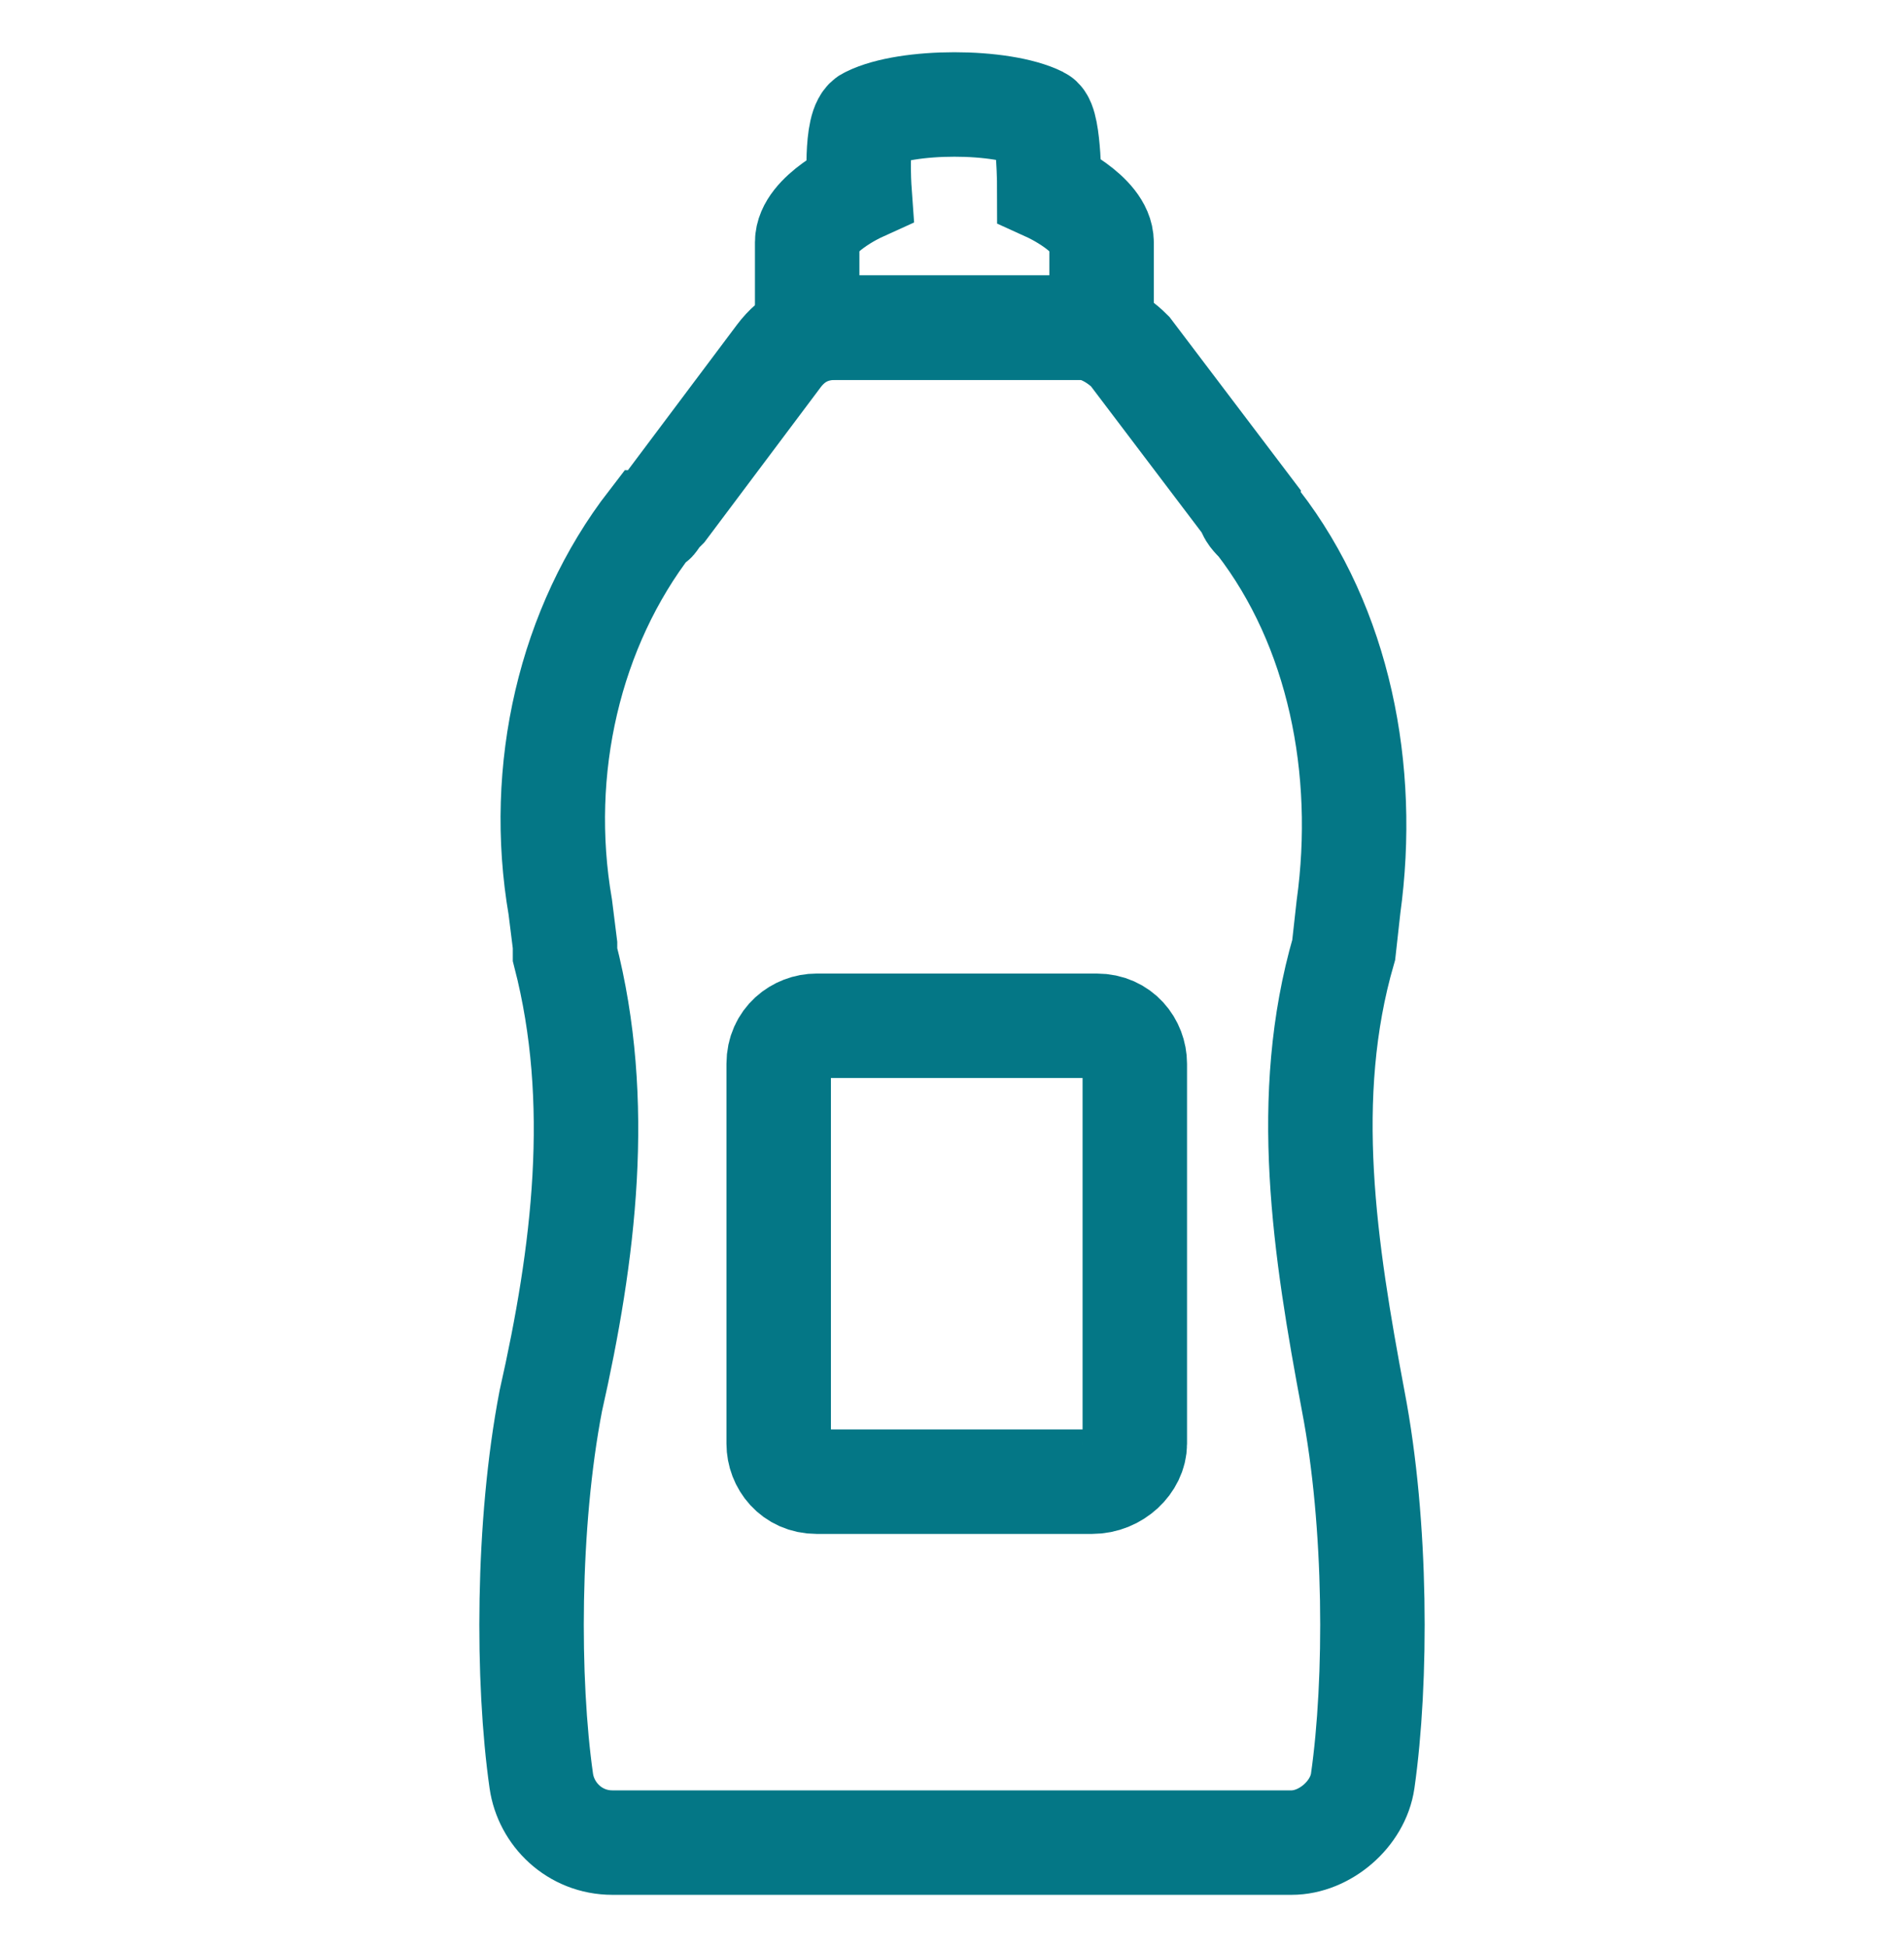
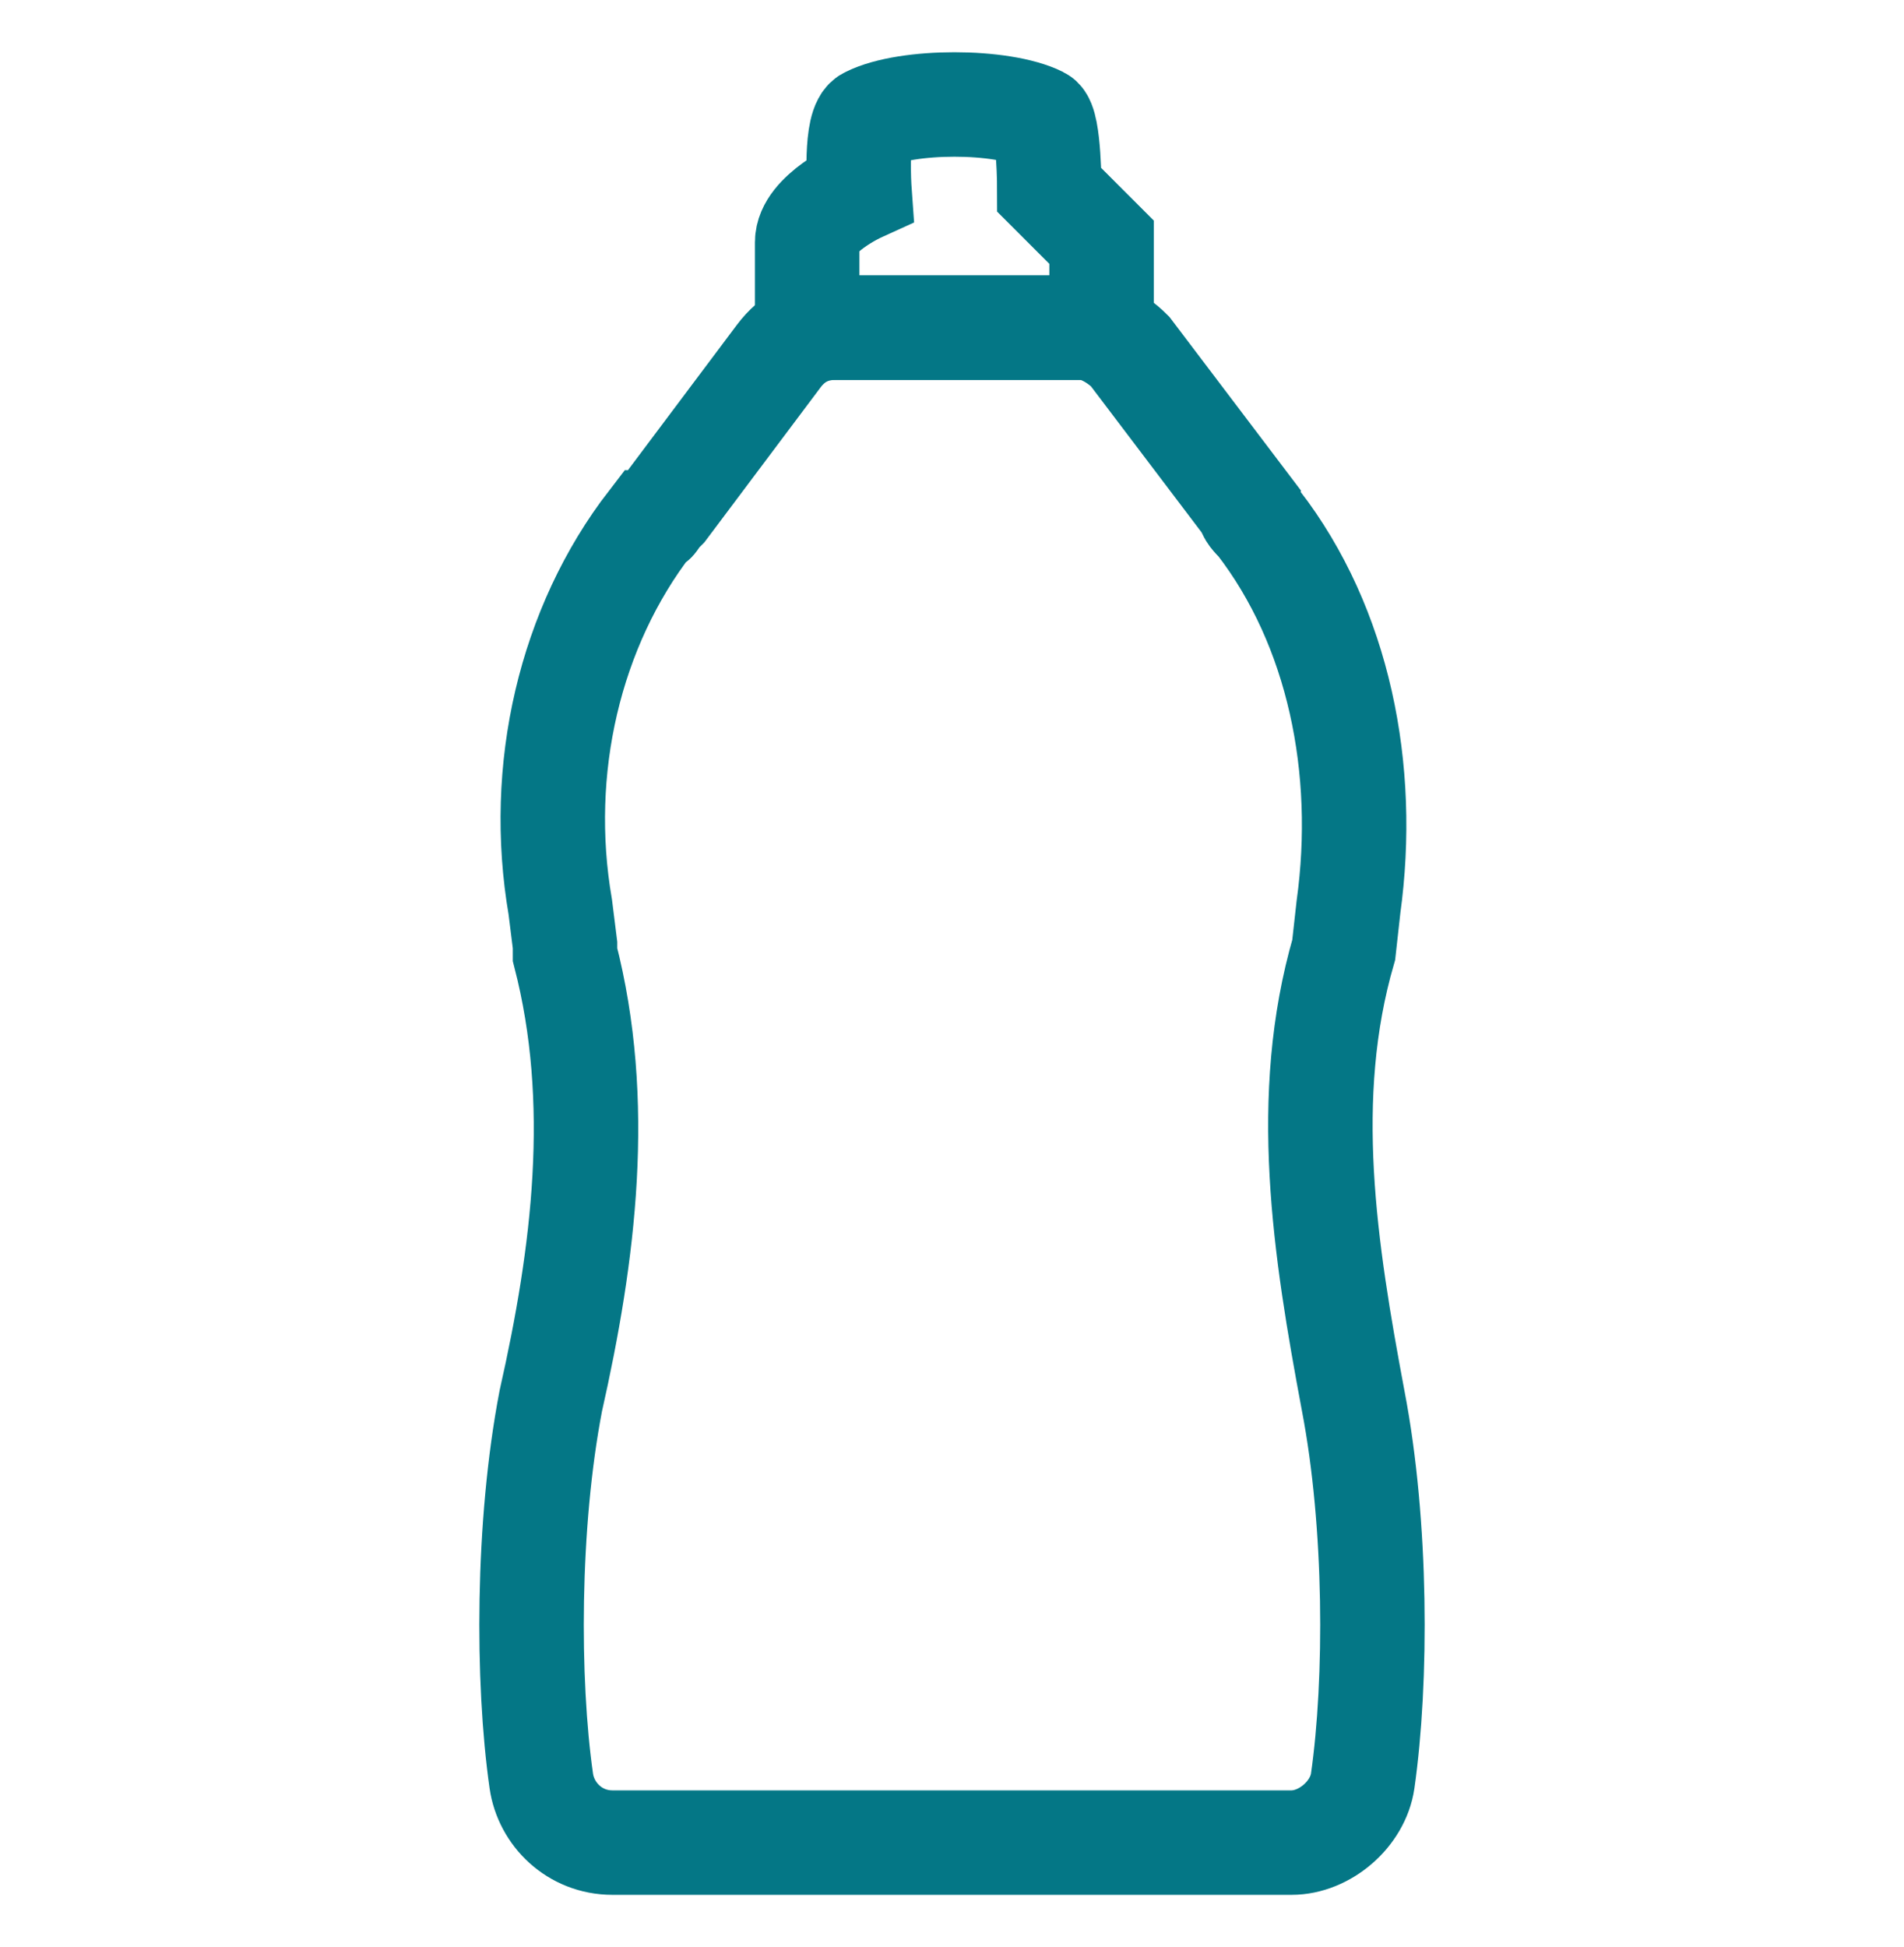
<svg xmlns="http://www.w3.org/2000/svg" version="1.1" id="Layer_1" x="0px" y="0px" viewBox="0 0 40.1 41" style="enable-background:new 0 0 40.1 41;" xml:space="preserve">
  <style type="text/css">
	.st0{fill:none;stroke:#047786;stroke-width:2.2;stroke-miterlimit:10;}
	.st1{display:none;fill:none;stroke:#231F20;stroke-width:0.233;stroke-miterlimit:10;}
</style>
  <title>4B3899B2-F491-44A8-AD74-0CD502E48034</title>
  <desc>Created with sketchtool.</desc>
  <g>
-     <path class="st0" d="M22.1,4c0,0,0-1.4-0.2-1.5c-0.8-0.4-2.8-0.4-3.6,0C18,2.6,18.1,4,18.1,4S17,4.5,17,5.1v1.8h6.2V5.1   C23.2,4.5,22.1,4,22.1,4z" />
+     <path class="st0" d="M22.1,4c0,0,0-1.4-0.2-1.5c-0.8-0.4-2.8-0.4-3.6,0C18,2.6,18.1,4,18.1,4S17,4.5,17,5.1v1.8h6.2V5.1   z" />
    <g>
      <path class="st0" d="M20.3,6.9h-2.7c-0.5,0-0.9,0.2-1.2,0.6L14,10.7c0,0,0,0-0.1,0.1c-0.1,0.1-0.1,0.2-0.2,0.2    c-1.7,2.2-2.4,5.2-1.9,8.1l0.1,0.8c0,0.1,0,0.1,0,0.2c0.8,3.1,0.4,6.3-0.3,9.4c-0.5,2.6-0.5,5.9-0.2,8l0,0    c0.1,0.7,0.7,1.3,1.5,1.3h7.2h7.1c0.7,0,1.4-0.6,1.5-1.3l0,0c0.3-2.1,0.3-5.4-0.2-8c-0.6-3.2-1.1-6.4-0.2-9.5l0.1-0.9    c0.4-2.9-0.2-5.9-1.9-8.1c-0.1-0.1-0.2-0.2-0.2-0.3l-2.5-3.3c-0.3-0.3-0.7-0.5-1-0.5H20.3z" />
-       <path class="st0" d="M23,31.2h-5.8c-0.5,0-0.8-0.4-0.8-0.8v-8c0-0.5,0.4-0.8,0.8-0.8h5.9c0.5,0,0.8,0.4,0.8,0.8v8    C23.9,30.8,23.5,31.2,23,31.2z" />
    </g>
  </g>
  <rect x="9.8" y="3.5" class="st1" width="18" height="34.2" />
</svg>